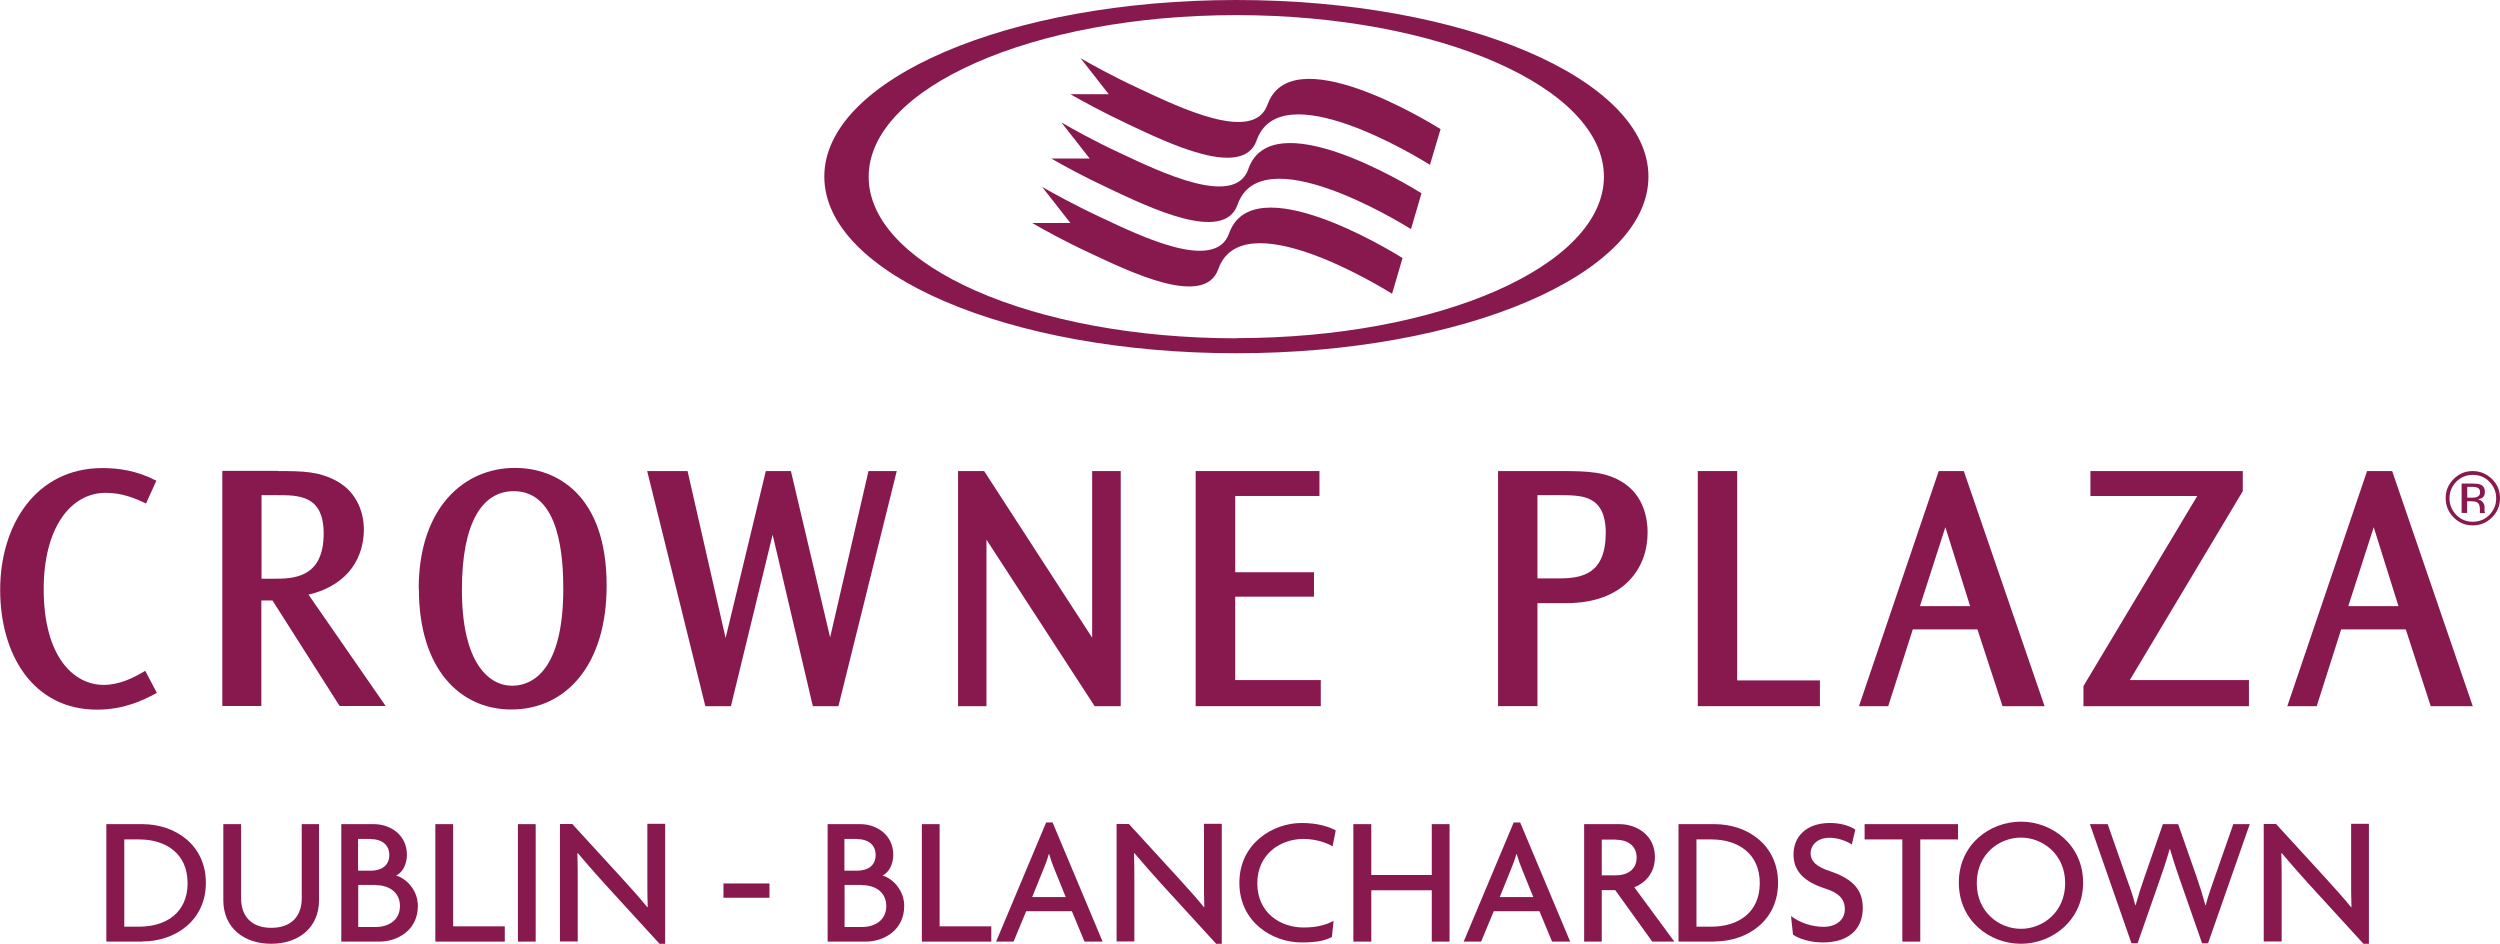
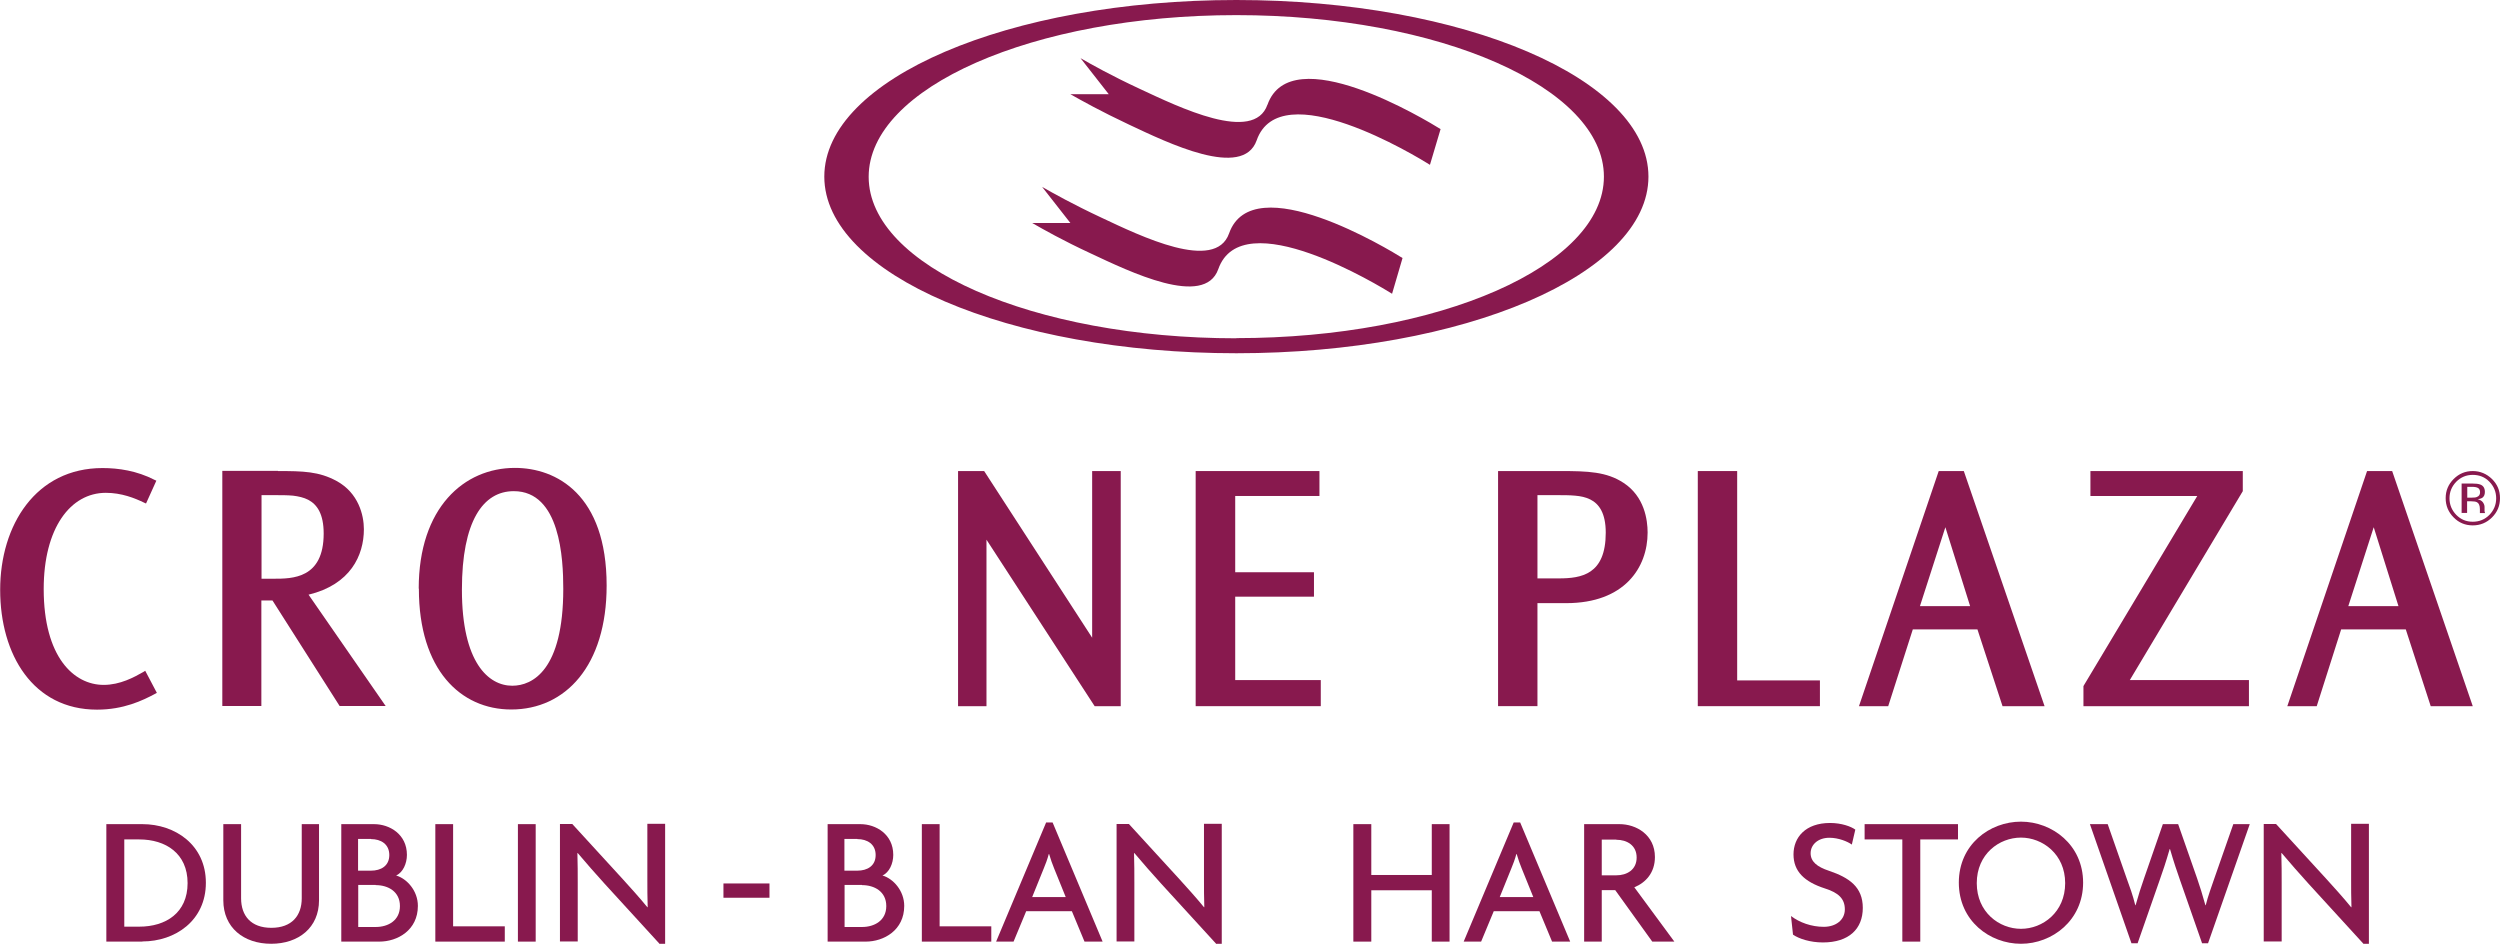
<svg xmlns="http://www.w3.org/2000/svg" id="Layer_2" data-name="Layer 2" viewBox="0 0 150.46 56.82">
  <defs>
    <style> .cls-1 { fill: #88194e; stroke-width: 0px; } </style>
  </defs>
  <g id="Layer_1-2" data-name="Layer 1">
    <g>
      <path class="cls-1" d="M76.28,6.3c-.82,2.35-5.34.14-7.68-.95-1.72-.8-2.91-1.47-3.57-1.85l1.7,2.17h-2.31c.67.38,1.85,1.04,3.53,1.83,2.34,1.1,6.85,3.3,7.68.95,1.41-4.04,9.62.96,10.43,1.47l.64-2.15c-.87-.54-9.01-5.48-10.42-1.46" />
-       <path class="cls-1" d="M75.13,10.18c-.82,2.35-5.35.14-7.68-.95-1.72-.8-2.91-1.48-3.57-1.86l1.7,2.17h-2.31c.66.38,1.84,1.04,3.53,1.83,2.32,1.09,6.86,3.3,7.68.95,1.41-4.05,9.69,1,10.44,1.47l.63-2.16c-.8-.5-9.01-5.49-10.42-1.46" />
      <path class="cls-1" d="M73.97,14.05c-.83,2.35-5.34.15-7.68-.95-1.71-.8-2.9-1.47-3.57-1.85l1.7,2.17h-2.3c.66.38,1.84,1.05,3.52,1.83,2.33,1.09,6.85,3.3,7.68.95,1.43-4.07,9.77,1.05,10.46,1.48l.63-2.15c-.75-.47-9.02-5.52-10.44-1.48" />
      <path class="cls-1" d="M74.41,20.36c-12.23,0-22.13-4.35-22.13-9.72S62.19.91,74.41.91s22.12,4.36,22.12,9.72-9.9,9.72-22.12,9.72M74.41,0c-13.7,0-24.8,4.76-24.8,10.63s11.11,10.63,24.8,10.63,24.8-4.76,24.8-10.63S88.11,0,74.41,0" />
    </g>
    <g>
      <path class="cls-1" d="M8.57,56.67h-2.17v-7.07h2.17c1.97,0,3.82,1.25,3.82,3.53s-1.85,3.53-3.82,3.53ZM8.38,50.52h-.9v5.25h.9c1.6,0,2.91-.83,2.91-2.62s-1.32-2.63-2.91-2.63Z" />
      <path class="cls-1" d="M16.32,56.8c-1.65,0-2.88-.97-2.88-2.62v-4.58h1.07v4.46c0,1.05.59,1.78,1.82,1.78s1.83-.73,1.83-1.78v-4.46h1.04v4.58c0,1.65-1.23,2.62-2.88,2.62Z" />
      <path class="cls-1" d="M22.83,56.67h-2.29v-7.07h1.97c.94,0,1.98.61,1.98,1.85,0,.52-.24,1.06-.65,1.24.65.19,1.31.92,1.31,1.83,0,1.46-1.22,2.15-2.32,2.15ZM22.33,50.49h-.78v1.91h.78c.59,0,1.1-.28,1.1-.94s-.51-.96-1.1-.96ZM22.61,53.26h-1.05v2.53h1.05c.75,0,1.46-.39,1.46-1.26s-.71-1.26-1.46-1.26Z" />
      <path class="cls-1" d="M26.2,56.67v-7.07h1.07v6.15h3.11v.92h-4.19Z" />
      <path class="cls-1" d="M31.17,56.67v-7.07h1.07v7.07h-1.07Z" />
      <path class="cls-1" d="M39.71,56.82l-3.31-3.62c-.53-.58-1.14-1.28-1.63-1.86h-.02c.02.65.02,1.25.02,1.78v3.54h-1.07v-7.07h.74l3.04,3.32c.41.45,1.05,1.16,1.48,1.69h.02c-.02-.55-.02-1.16-.02-1.67v-3.35h1.07v7.22h-.32Z" />
      <path class="cls-1" d="M43.54,54.03v-.86h2.77v.86h-2.77Z" />
      <path class="cls-1" d="M52.1,56.67h-2.29v-7.07h1.97c.94,0,1.98.61,1.98,1.85,0,.52-.24,1.06-.65,1.24.65.19,1.31.92,1.31,1.83,0,1.46-1.22,2.15-2.32,2.15ZM51.6,50.49h-.78v1.91h.78c.59,0,1.1-.28,1.1-.94s-.51-.96-1.1-.96ZM51.88,53.26h-1.05v2.53h1.05c.75,0,1.46-.39,1.46-1.26s-.71-1.26-1.46-1.26Z" />
      <path class="cls-1" d="M55.48,56.67v-7.07h1.07v6.15h3.11v.92h-4.19Z" />
      <path class="cls-1" d="M65.27,56.67l-.76-1.83h-2.75l-.76,1.83h-1.05l3.01-7.17h.39l3.01,7.17h-1.09ZM63.44,52.26c-.1-.23-.21-.56-.3-.86h-.02c-.08.3-.2.63-.3.86l-.7,1.73h2.02l-.7-1.73Z" />
      <path class="cls-1" d="M73.21,56.82l-3.31-3.62c-.53-.58-1.14-1.28-1.63-1.86h-.02c.02.65.02,1.25.02,1.78v3.54h-1.07v-7.07h.74l3.04,3.32c.41.45,1.05,1.16,1.48,1.69h.02c-.02-.55-.02-1.16-.02-1.67v-3.35h1.07v7.22h-.32Z" />
-       <path class="cls-1" d="M80.2,50.94c-.34-.22-1.03-.45-1.75-.45-1.35,0-2.78.88-2.78,2.67s1.4,2.66,2.78,2.66c.82,0,1.37-.16,1.81-.4l-.1.97c-.44.23-.94.33-1.83.33-1.75,0-3.74-1.22-3.74-3.59s2.02-3.6,3.74-3.6c.95,0,1.63.21,2.06.45l-.19.95Z" />
      <path class="cls-1" d="M86.17,56.67v-3.09h-3.64v3.09h-1.08v-7.07h1.08v3.06h3.64v-3.06h1.07v7.07h-1.07Z" />
      <path class="cls-1" d="M93.41,56.67l-.76-1.83h-2.75l-.76,1.83h-1.05l3.01-7.17h.39l3.01,7.17h-1.09ZM91.58,52.26c-.1-.23-.21-.56-.3-.86h-.02c-.08.3-.2.63-.3.86l-.7,1.73h2.02l-.7-1.73Z" />
      <path class="cls-1" d="M99.44,56.67l-2.23-3.1h-.81v3.1h-1.06v-7.07h2.13c1,0,2.13.64,2.13,1.98,0,.94-.55,1.54-1.24,1.82l2.41,3.27h-1.33ZM97.28,50.53h-.88v2.15h.88c.63,0,1.22-.33,1.22-1.07s-.59-1.07-1.22-1.07Z" />
-       <path class="cls-1" d="M103.19,56.67h-2.17v-7.07h2.17c1.97,0,3.82,1.25,3.82,3.53s-1.85,3.53-3.82,3.53ZM103,50.52h-.9v5.25h.9c1.59,0,2.91-.83,2.91-2.62s-1.32-2.63-2.91-2.63Z" />
      <path class="cls-1" d="M109.7,56.72c-.75,0-1.43-.22-1.79-.47l-.12-1.12c.51.39,1.23.65,1.97.65s1.27-.42,1.27-1.05-.37-1-1.2-1.26c-1.24-.4-1.89-1.03-1.89-2.05s.72-1.89,2.2-1.89c.69,0,1.26.21,1.52.4l-.21.9c-.25-.18-.79-.41-1.35-.41-.7,0-1.13.43-1.13.93s.38.82,1.11,1.06c1.21.41,2.03.97,2.03,2.23s-.83,2.08-2.4,2.08Z" />
      <path class="cls-1" d="M115.57,50.52v6.15h-1.08v-6.15h-2.27v-.92h5.62v.92h-2.27Z" />
      <path class="cls-1" d="M121.63,56.8c-1.88,0-3.74-1.38-3.74-3.68s1.86-3.67,3.74-3.67,3.74,1.4,3.74,3.67-1.86,3.68-3.74,3.68ZM121.63,50.41c-1.31,0-2.66.99-2.66,2.74s1.35,2.75,2.66,2.75,2.66-1,2.66-2.75-1.37-2.74-2.66-2.74Z" />
      <path class="cls-1" d="M132.9,56.77h-.37l-1.32-3.78c-.19-.54-.39-1.13-.61-1.89h-.02c-.22.76-.42,1.36-.61,1.89l-1.32,3.78h-.37l-2.5-7.17h1.07l1.14,3.26c.17.46.38,1.04.52,1.62h.02c.16-.58.34-1.14.51-1.62l1.13-3.26h.92l1.14,3.26c.16.45.34,1.04.5,1.62h.02c.14-.57.37-1.17.52-1.62l1.14-3.26h.99l-2.51,7.17Z" />
      <path class="cls-1" d="M142.26,56.82l-3.31-3.62c-.53-.58-1.14-1.28-1.63-1.86h-.02c.02.65.02,1.25.02,1.78v3.54h-1.08v-7.07h.74l3.04,3.32c.41.45,1.05,1.16,1.48,1.69h.02c-.02-.55-.02-1.16-.02-1.67v-3.35h1.07v7.22h-.32Z" />
    </g>
    <path class="cls-1" d="M25.2,35.43c0-4.88,2.73-7.27,5.79-7.27,2.5,0,5.52,1.61,5.52,7.08,0,4.83-2.48,7.46-5.74,7.46-3.05,0-5.56-2.39-5.56-7.26v-.02ZM27.8,35.5c0,4.38,1.6,5.77,3.03,5.77,1.22,0,3.07-.94,3.07-5.83,0-1.81-.18-5.88-2.98-5.88-1.85,0-3.12,1.81-3.12,5.92v.02Z" />
-     <polygon class="cls-1" points="41.38 28.35 43.67 38.4 46.09 28.35 47.6 28.35 49.96 38.36 52.27 28.35 53.97 28.35 50.46 42.5 48.92 42.5 46.5 32.18 43.99 42.5 42.45 42.5 38.95 28.35 41.38 28.35" />
    <polygon class="cls-1" points="59.23 28.35 65.73 38.38 65.73 28.35 67.45 28.35 67.45 42.5 65.88 42.5 59.37 32.48 59.37 42.5 57.66 42.5 57.66 28.35 59.23 28.35" />
    <polygon class="cls-1" points="79.41 28.35 79.41 29.85 74.34 29.85 74.34 34.44 79.08 34.44 79.08 35.91 74.34 35.91 74.34 40.93 79.49 40.93 79.49 42.5 71.96 42.5 71.96 28.35 79.41 28.35" />
    <g>
      <path class="cls-1" d="M8.78,30.3l-.11-.05c-.56-.27-1.35-.59-2.3-.59-2.13,0-3.74,2.12-3.74,5.79,0,4.09,1.81,5.77,3.61,5.77.99,0,1.83-.46,2.39-.78l.11-.07.7,1.33-.11.06c-.75.4-1.89.95-3.49.95-3.85,0-5.83-3.31-5.83-7.21s2.15-7.33,6.16-7.33c.96,0,2.06.16,3.13.71l.11.05-.62,1.37Z" />
      <path class="cls-1" d="M16.73,28.35c1.5,0,2.47.02,3.53.6,1.32.72,1.64,2.06,1.64,2.9,0,1.58-.81,3.33-3.33,3.94l4.64,6.7h-2.77l-4.04-6.35h-.67v6.35h-2.35v-14.15h3.35ZM15.74,29.8v5.03h.72c1.13,0,3.02,0,3.02-2.72,0-1.19-.4-1.75-.93-2.03-.27-.14-.59-.21-.92-.25-.34-.03-.7-.03-1.03-.03h-.87Z" />
      <path class="cls-1" d="M148.16,30.87h.32v-.7h.25c.17,0,.28.02.35.06.11.06.17.2.17.41v.24h.31s-.02-.06-.03-.11c0-.05,0-.09,0-.13v-.13c0-.09-.03-.18-.1-.28-.07-.09-.17-.15-.31-.18.11-.02.2-.05.26-.08.12-.08.17-.2.17-.36,0-.23-.09-.38-.28-.45-.11-.04-.27-.06-.49-.06h-.63v1.79ZM149.07,29.91c-.06.03-.17.04-.3.04h-.28v-.65h.27c.17,0,.3.02.38.07.08.05.12.13.12.26,0,.14-.06.23-.19.28M149.98,28.83c-.32-.31-.71-.48-1.16-.48s-.83.16-1.15.48c-.32.32-.48.7-.48,1.15s.16.84.48,1.16c.31.32.7.48,1.15.48s.84-.16,1.16-.48c.32-.32.48-.7.48-1.16s-.16-.83-.48-1.15M149.82,28.99c.27.28.41.61.41,1s-.14.72-.41,1c-.27.27-.6.41-1,.41s-.72-.14-.99-.41c-.27-.28-.41-.61-.41-1s.14-.72.41-1c.27-.27.6-.41.99-.41s.73.13,1,.41" />
    </g>
    <path class="cls-1" d="M143.97,28.35l4.85,14.15h-2.53l-1.5-4.62h-3.89l-1.47,4.62h-1.77l4.8-14.15h1.51ZM141.34,36.48h3.01l-1.49-4.75-1.53,4.75Z" />
    <path class="cls-1" d="M93.92,28.35c1.65,0,2.77.04,3.79.71,1.26.82,1.45,2.23,1.45,2.99,0,2.11-1.39,4.25-4.9,4.25h-1.73v6.2h-2.37v-14.15h3.76ZM92.53,29.8v5.01h1.28c1.37,0,2.83-.23,2.83-2.75,0-1.19-.41-1.74-.93-2-.28-.14-.58-.2-.92-.23-.33-.03-.67-.03-.98-.03h-1.28Z" />
    <polygon class="cls-1" points="104.55 28.35 104.55 40.95 109.53 40.95 109.53 42.5 102.18 42.5 102.18 28.35 104.55 28.35" />
    <path class="cls-1" d="M118.19,28.35l4.86,14.15h-2.53l-1.51-4.62h-3.89l-1.48,4.62h-1.76l4.8-14.15h1.51ZM115.55,36.48h3.02l-1.49-4.75-1.53,4.75Z" />
    <polygon class="cls-1" points="134.98 28.35 134.98 29.56 128.18 40.93 135.35 40.93 135.35 42.5 125.39 42.5 125.39 41.29 132.24 29.85 125.81 29.85 125.81 28.35 134.98 28.35" />
  </g>
</svg>